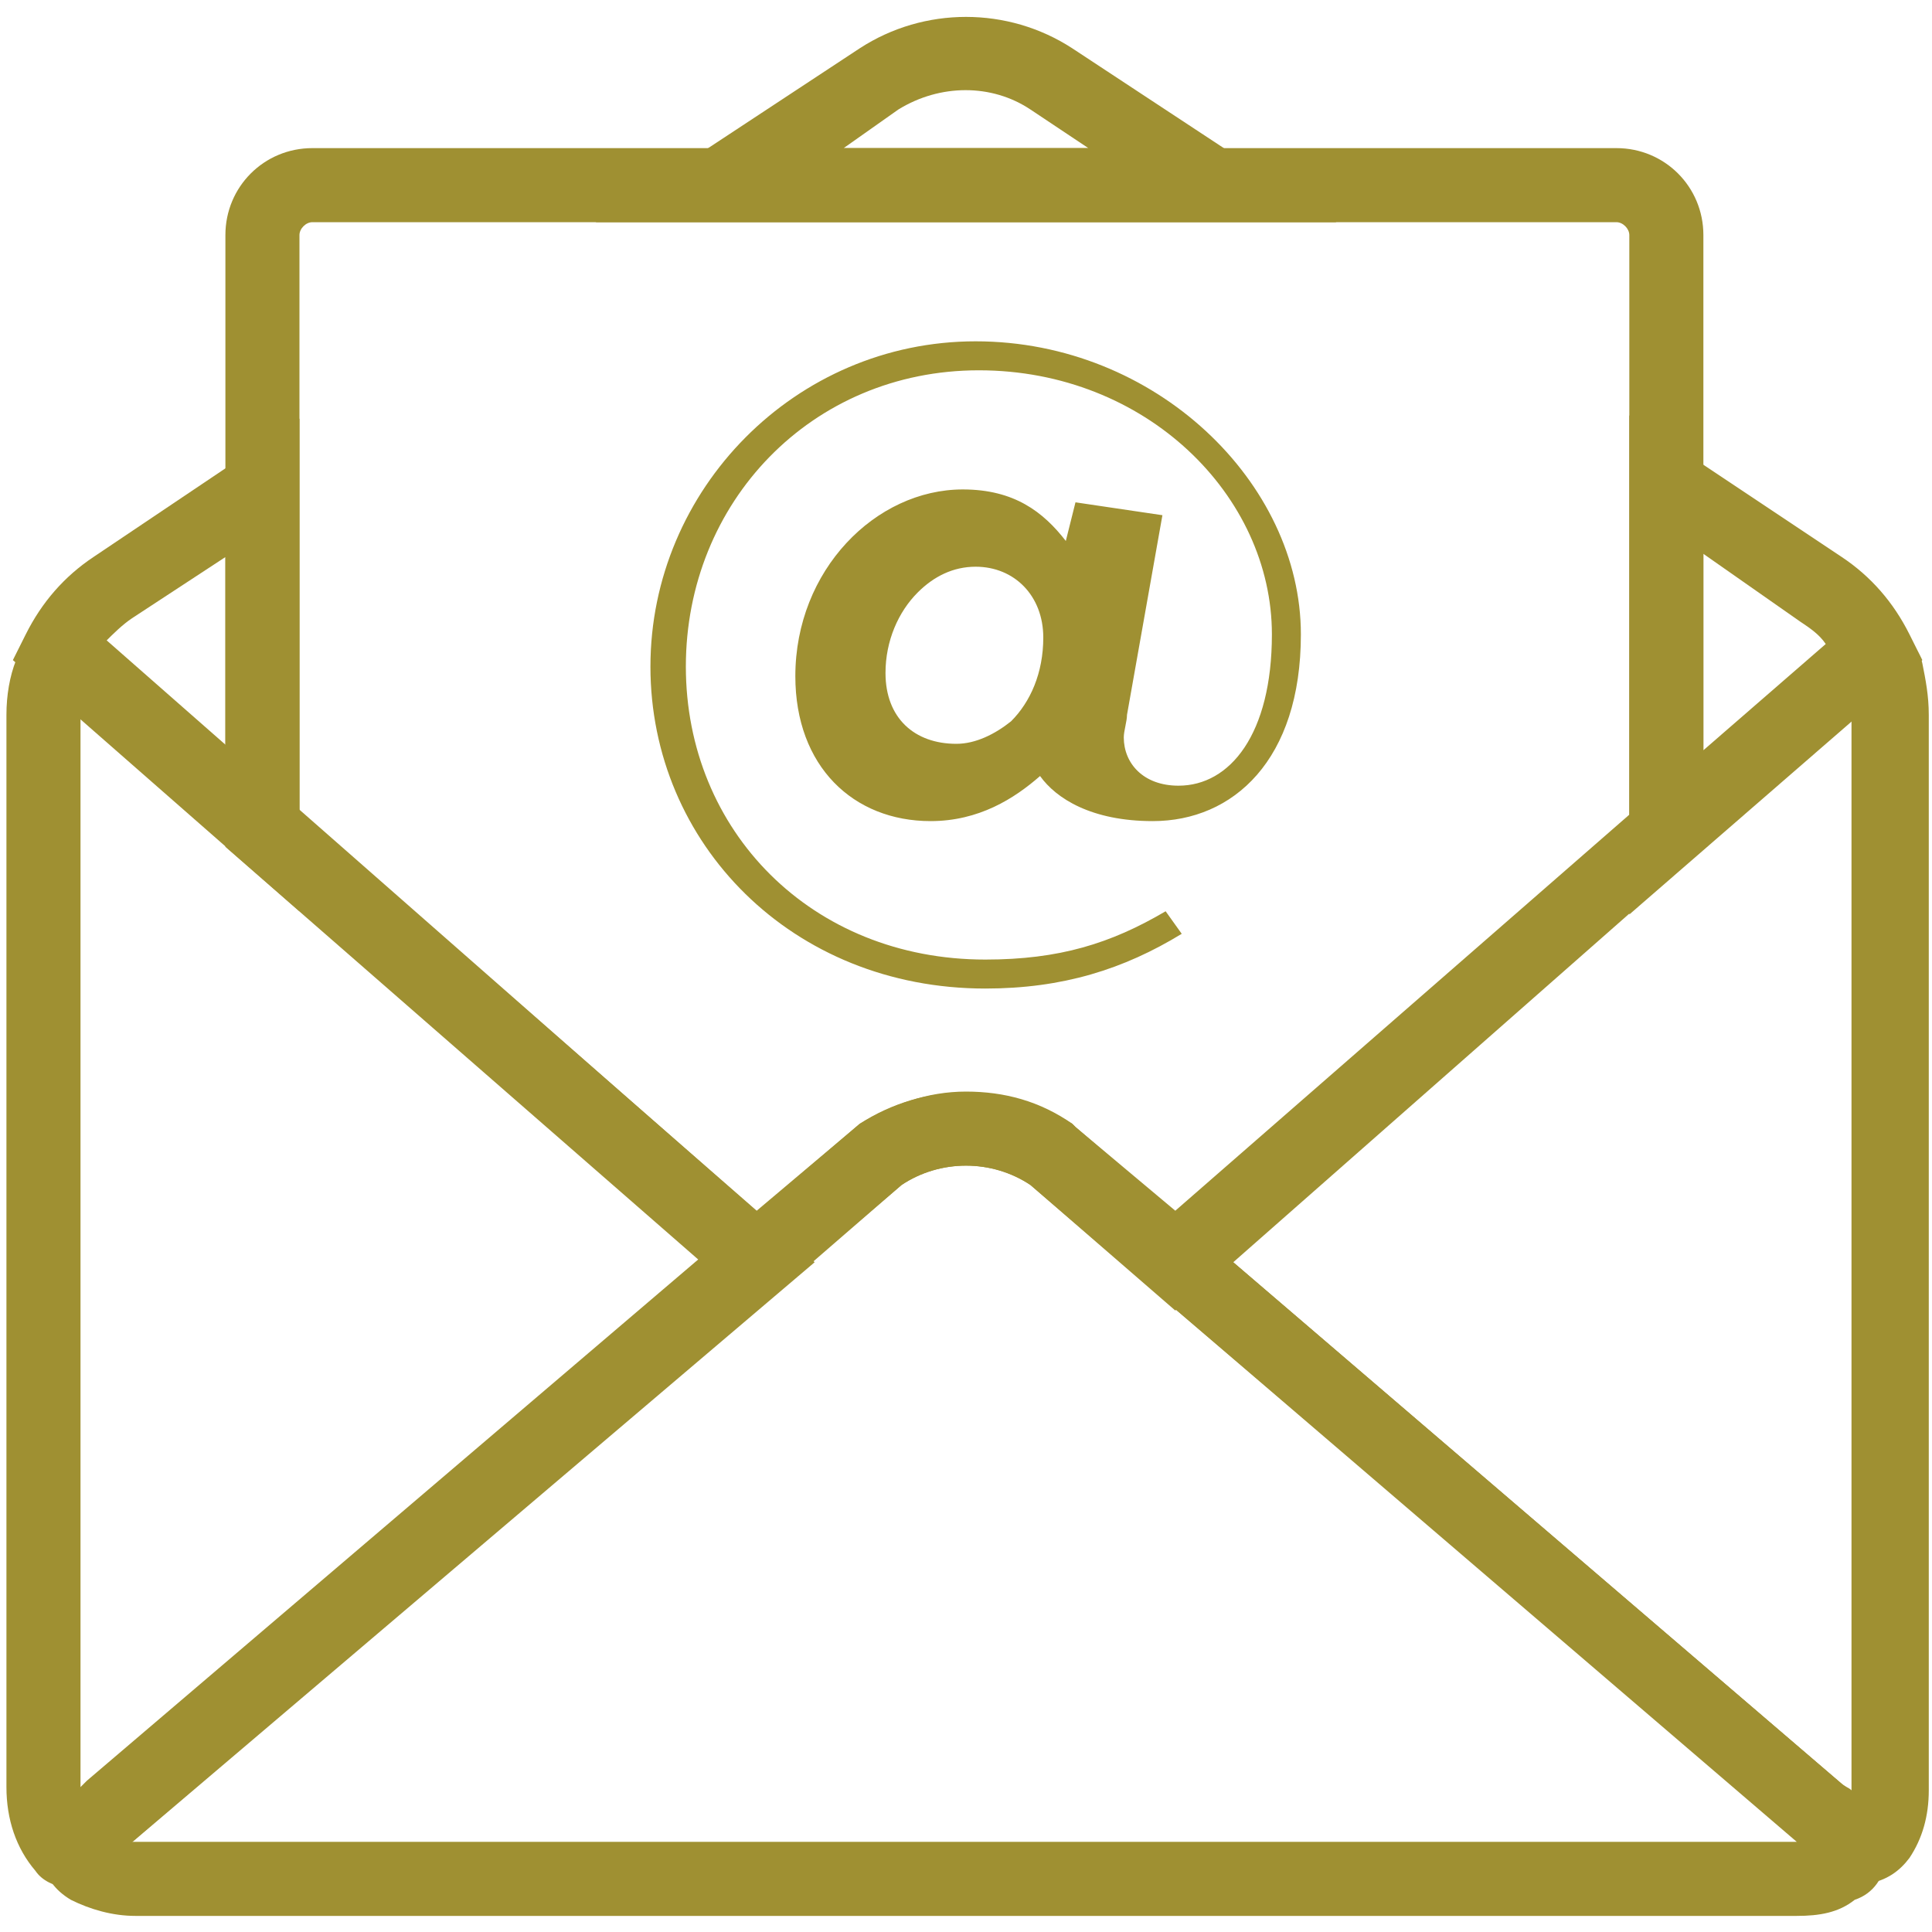
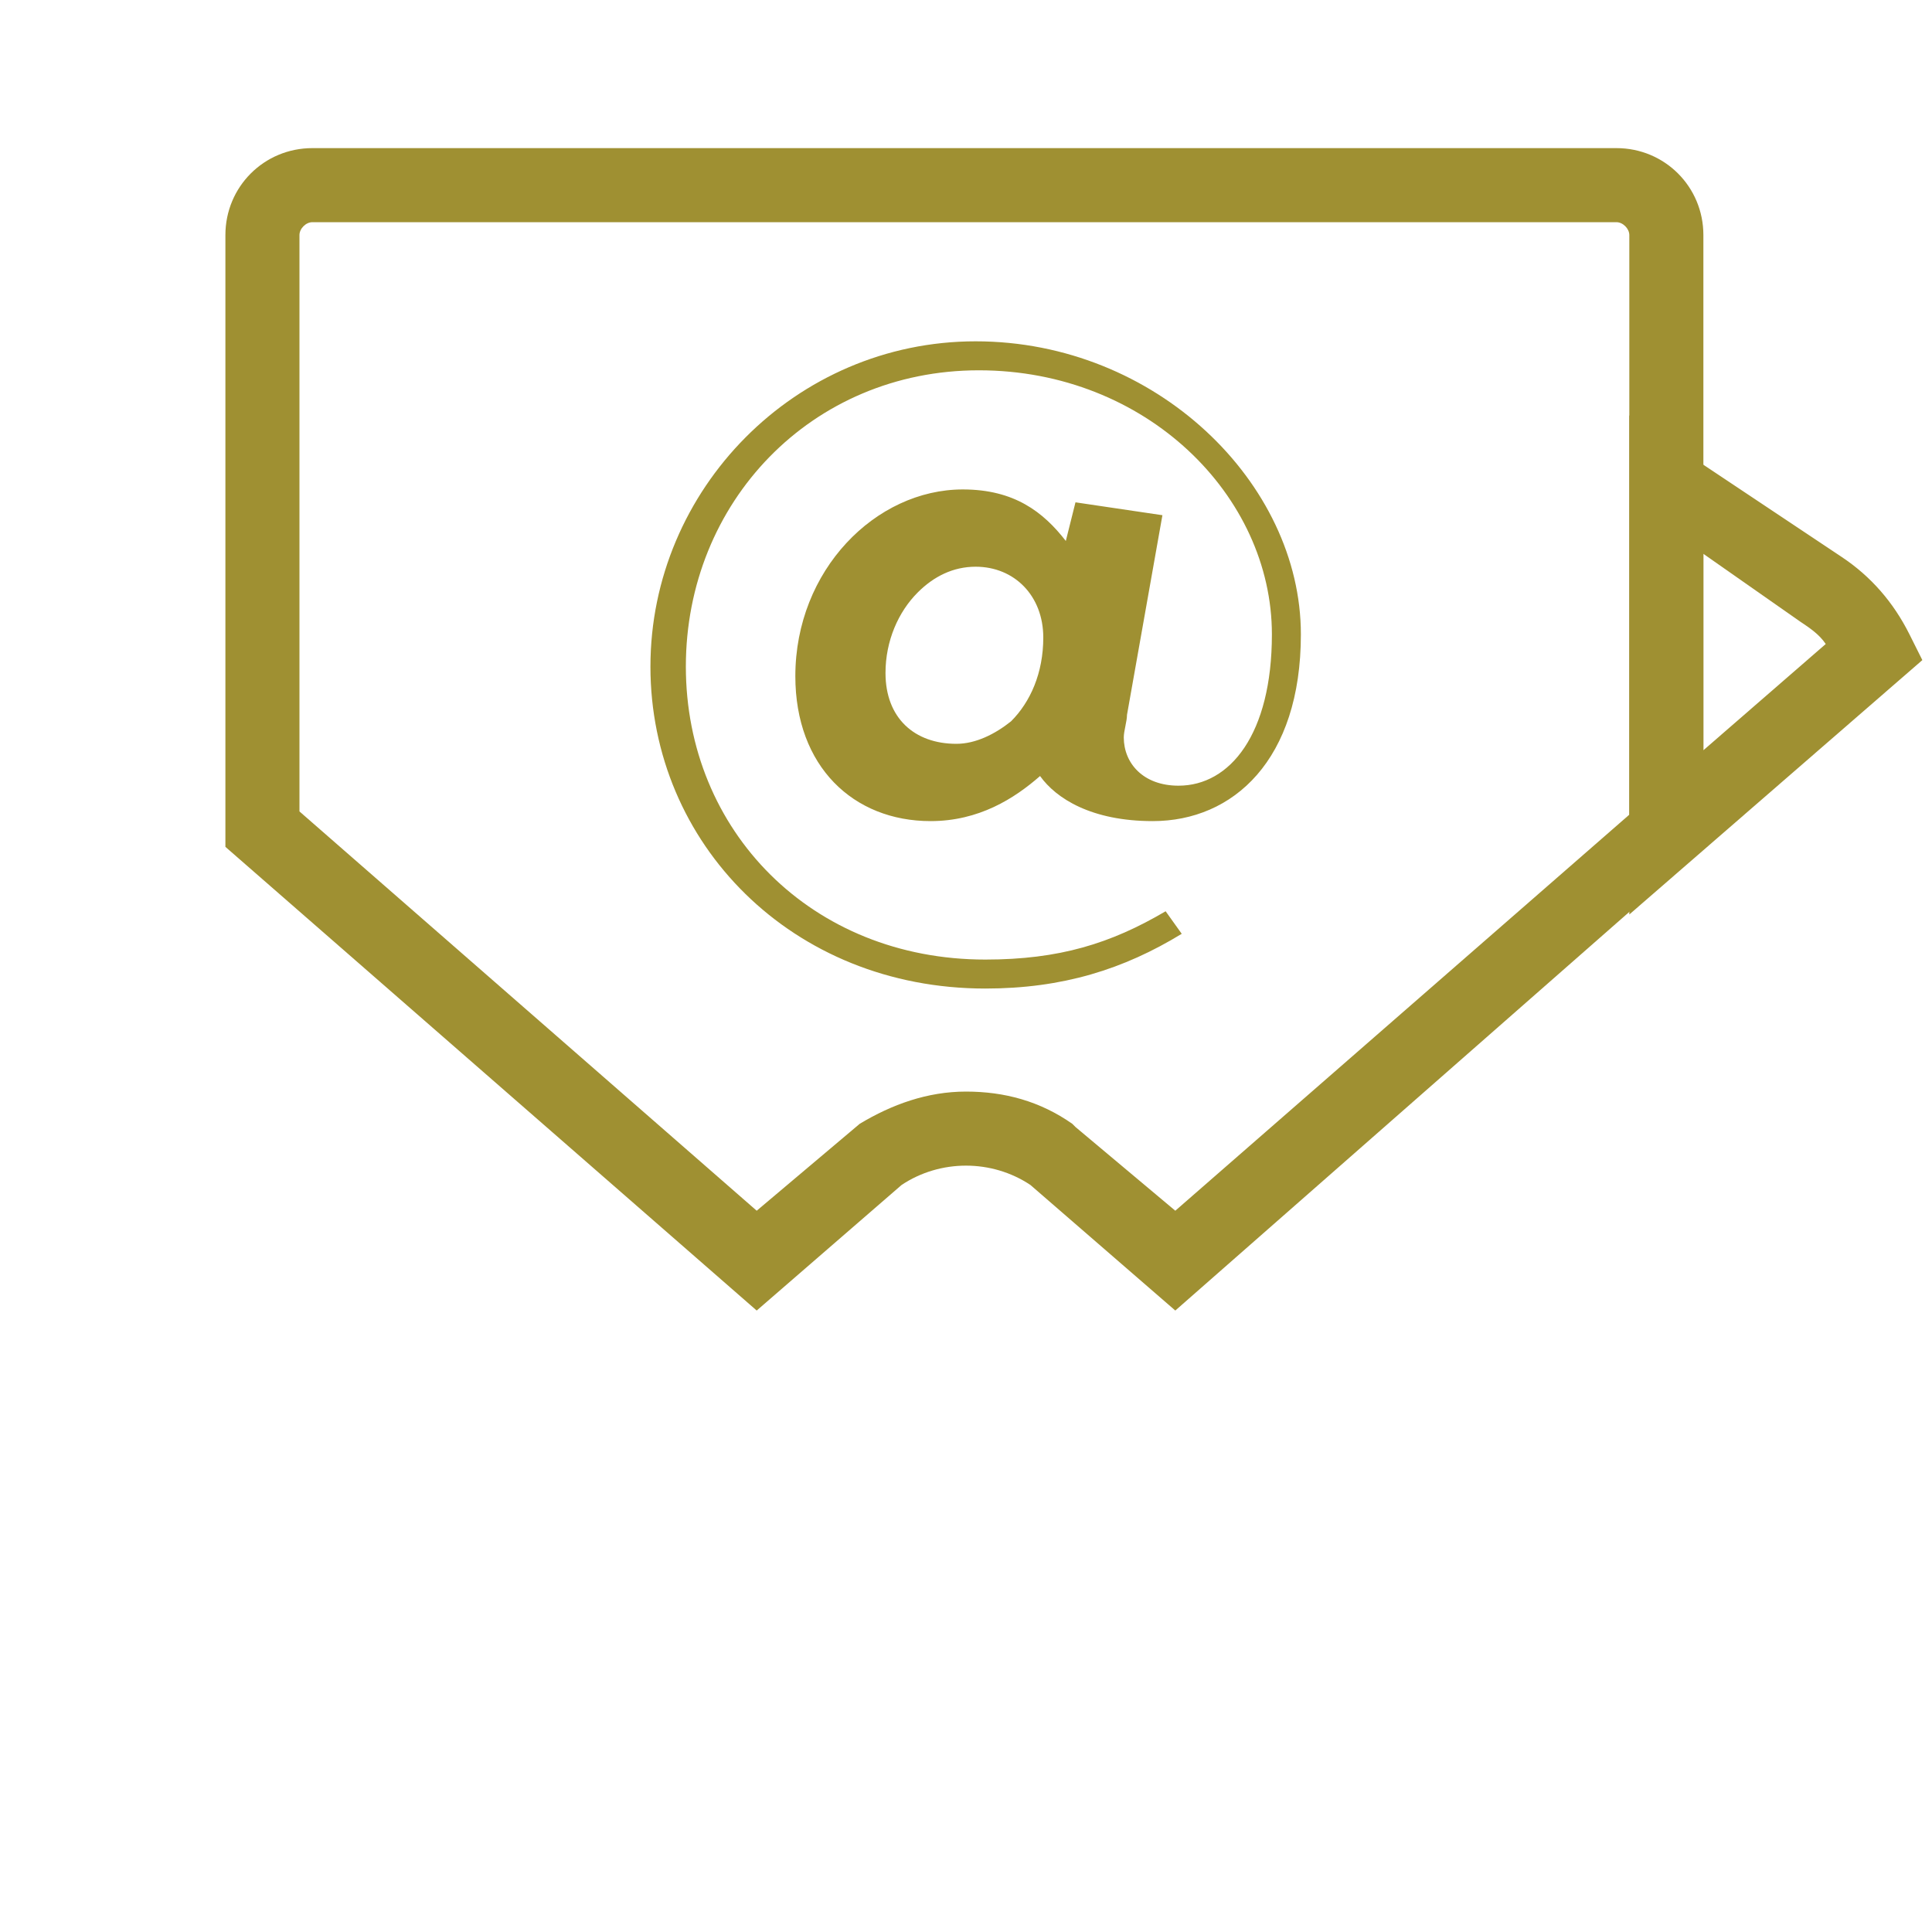
<svg xmlns="http://www.w3.org/2000/svg" id="a" width="60" height="60" viewBox="0 0 60 60">
  <g id="b">
    <g>
-       <path d="M9.3,28.3L.4,20.5l.4-.8c.5-1,1.2-1.8,2.1-2.4l6.4-4.3v15.3ZM3.3,19.9l3.7,3.3v-5.9l-2.9,1.9c-.3,.2-.6,.5-.8,.7Z" fill="#9f9032" />
-       <path d="M41.5,6.9H18.5L26.7,1.5c2-1.3,4.6-1.3,6.6,0l8.2,5.4Zm-15.3-2.3h7.6l-1.8-1.2c-1.2-.8-2.8-.8-4.1,0l-1.7,1.2Z" fill="#9f9032" />
      <path d="M50.6,28.4V12.9l6.6,4.4c.9,.6,1.6,1.4,2.1,2.4l.4,.8-9.1,7.9Zm2.3-11.2v6.1l3.8-3.3c-.2-.3-.5-.5-.8-.7l-3-2.1Z" fill="#9f9032" />
      <path d="M23.5,40.7L7,26.3V7.3c0-1.5,1.2-2.7,2.7-2.7H50.2c1.5,0,2.7,1.2,2.7,2.7V26.3l-16.4,14.4-4.5-3.9c-1.2-.8-2.8-.8-4,0l-4.5,3.9Zm6.5-6.8c1.2,0,2.3,.3,3.3,1l.1,.1,3.1,2.6,14.1-12.3V7.3c0-.2-.2-.4-.4-.4H9.7c-.2,0-.4,.2-.4,.4V25.2l14.2,12.4,3.2-2.7c1-.6,2.1-1,3.3-1Z" fill="#9f9032" />
-       <path d="M2.1,58.6c-.4,0-.8-.2-1-.5-.6-.7-.9-1.6-.9-2.6V22.2c0-.6,.1-1.2,.3-1.7,.2-.5,.6-.9,1.1-1.1,.5-.1,1.1,0,1.5,.3l22.2,19.5L4,57.3c-.3,.2-.6,.5-.8,.8-.3,.3-.6,.5-1.1,.5,.1,0,0,0,0,0Zm.4-36.3V55.5h0l.2-.2,19-16.2L2.5,22.3Z" fill="#9f9032" />
-       <path d="M55.8,59.5H4.2c-.7,0-1.4-.2-2-.5-.5-.3-.8-.7-.9-1.3-.1-.5,.1-1.1,.5-1.5,.3-.3,.6-.6,.9-.8l24-20.5c2-1.3,4.6-1.3,6.6,0l.1,.1,23.8,20.4c.3,.2,.6,.5,.9,.8h0c.4,.4,.6,1,.5,1.5-.1,.6-.4,1.1-1,1.3-.5,.4-1.1,.5-1.8,.5Zm-51.7-2.3H55.8l-23.8-20.4c-1.2-.8-2.8-.8-4,0L4.1,57.2Z" fill="#9f9032" />
-       <path d="M57.8,58.4c-.5,0-.9-.2-1.2-.6-.2-.2-.4-.4-.7-.6l-.1-.1-19.6-16.7c-.4-.3-.6-.8-.6-1.2,0-.5,.2-.9,.6-1.3l20.8-18.1c.4-.4,1-.5,1.6-.3,.5,.2,1,.6,1.1,1.1s.2,1,.2,1.6V55.6c0,.8-.2,1.5-.6,2.1-.3,.4-.7,.7-1.3,.8q-.1-.1-.2-.1Zm-.5-2h0Zm-.1-1c.1,.1,.2,.1,.3,.2V22.3l-19.2,16.9,18.9,16.2Z" fill="#9f9032" />
      <path d="M20.2,20.7c0-5.5,4.5-10.1,10.1-10.1s10.1,4.4,10.1,9.1c0,3.9-2.1,5.8-4.6,5.8-1.9,0-3-.7-3.5-1.4-.8,.7-1.9,1.4-3.4,1.4-2.4,0-4.2-1.7-4.2-4.5,0-3.3,2.5-5.8,5.2-5.8,1.6,0,2.5,.7,3.2,1.6l.3-1.2,2.7,.4-1.1,6.2c0,.2-.1,.5-.1,.7,0,.8,.6,1.5,1.7,1.5,1.6,0,2.9-1.6,2.9-4.7,0-4.3-3.9-8.2-9.1-8.2s-9.1,4.1-9.1,9.2,3.9,9.1,9.3,9.1c2.3,0,3.9-.5,5.6-1.5l.5,.7c-1.8,1.1-3.7,1.7-6.1,1.7-6,0-10.4-4.5-10.4-10Zm11.2,1.7c.6-.6,1-1.5,1-2.6,0-1.3-.9-2.2-2.1-2.2-.7,0-1.3,.3-1.8,.8-.6,.6-1,1.5-1,2.5,0,1.4,.9,2.2,2.2,2.2,.6,0,1.2-.3,1.7-.7Z" fill="#9f9032" />
    </g>
  </g>
</svg>